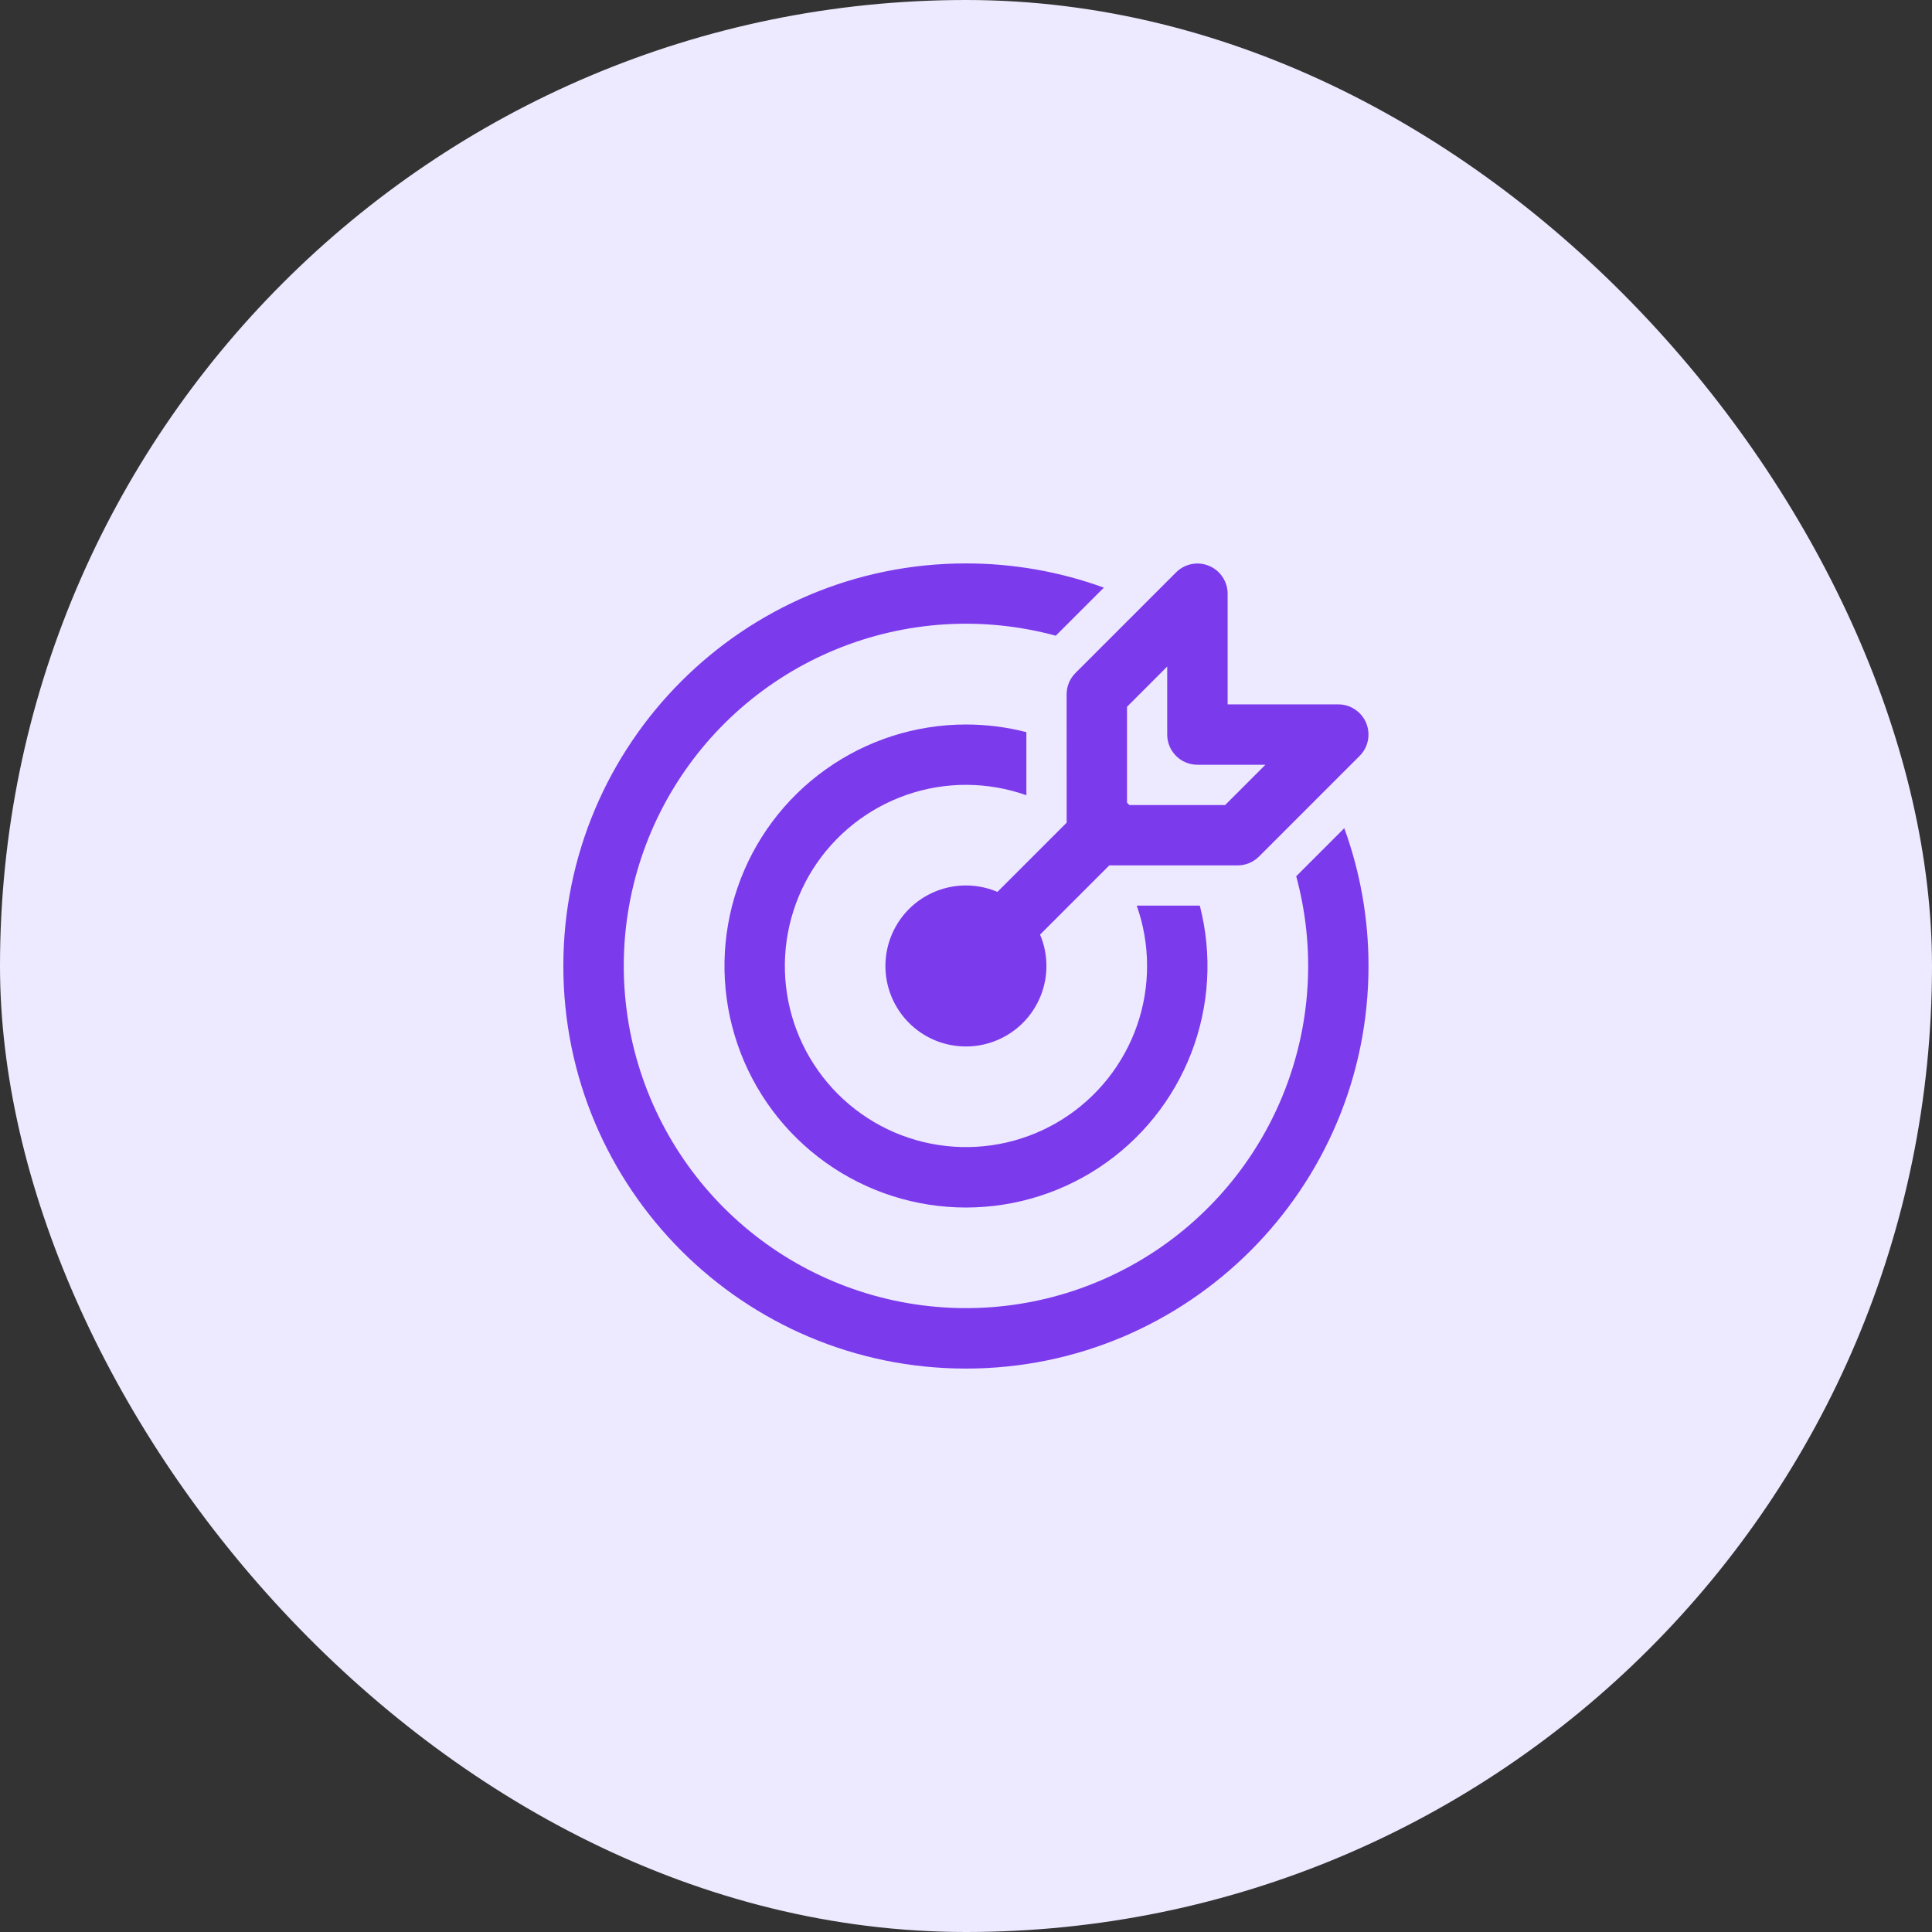
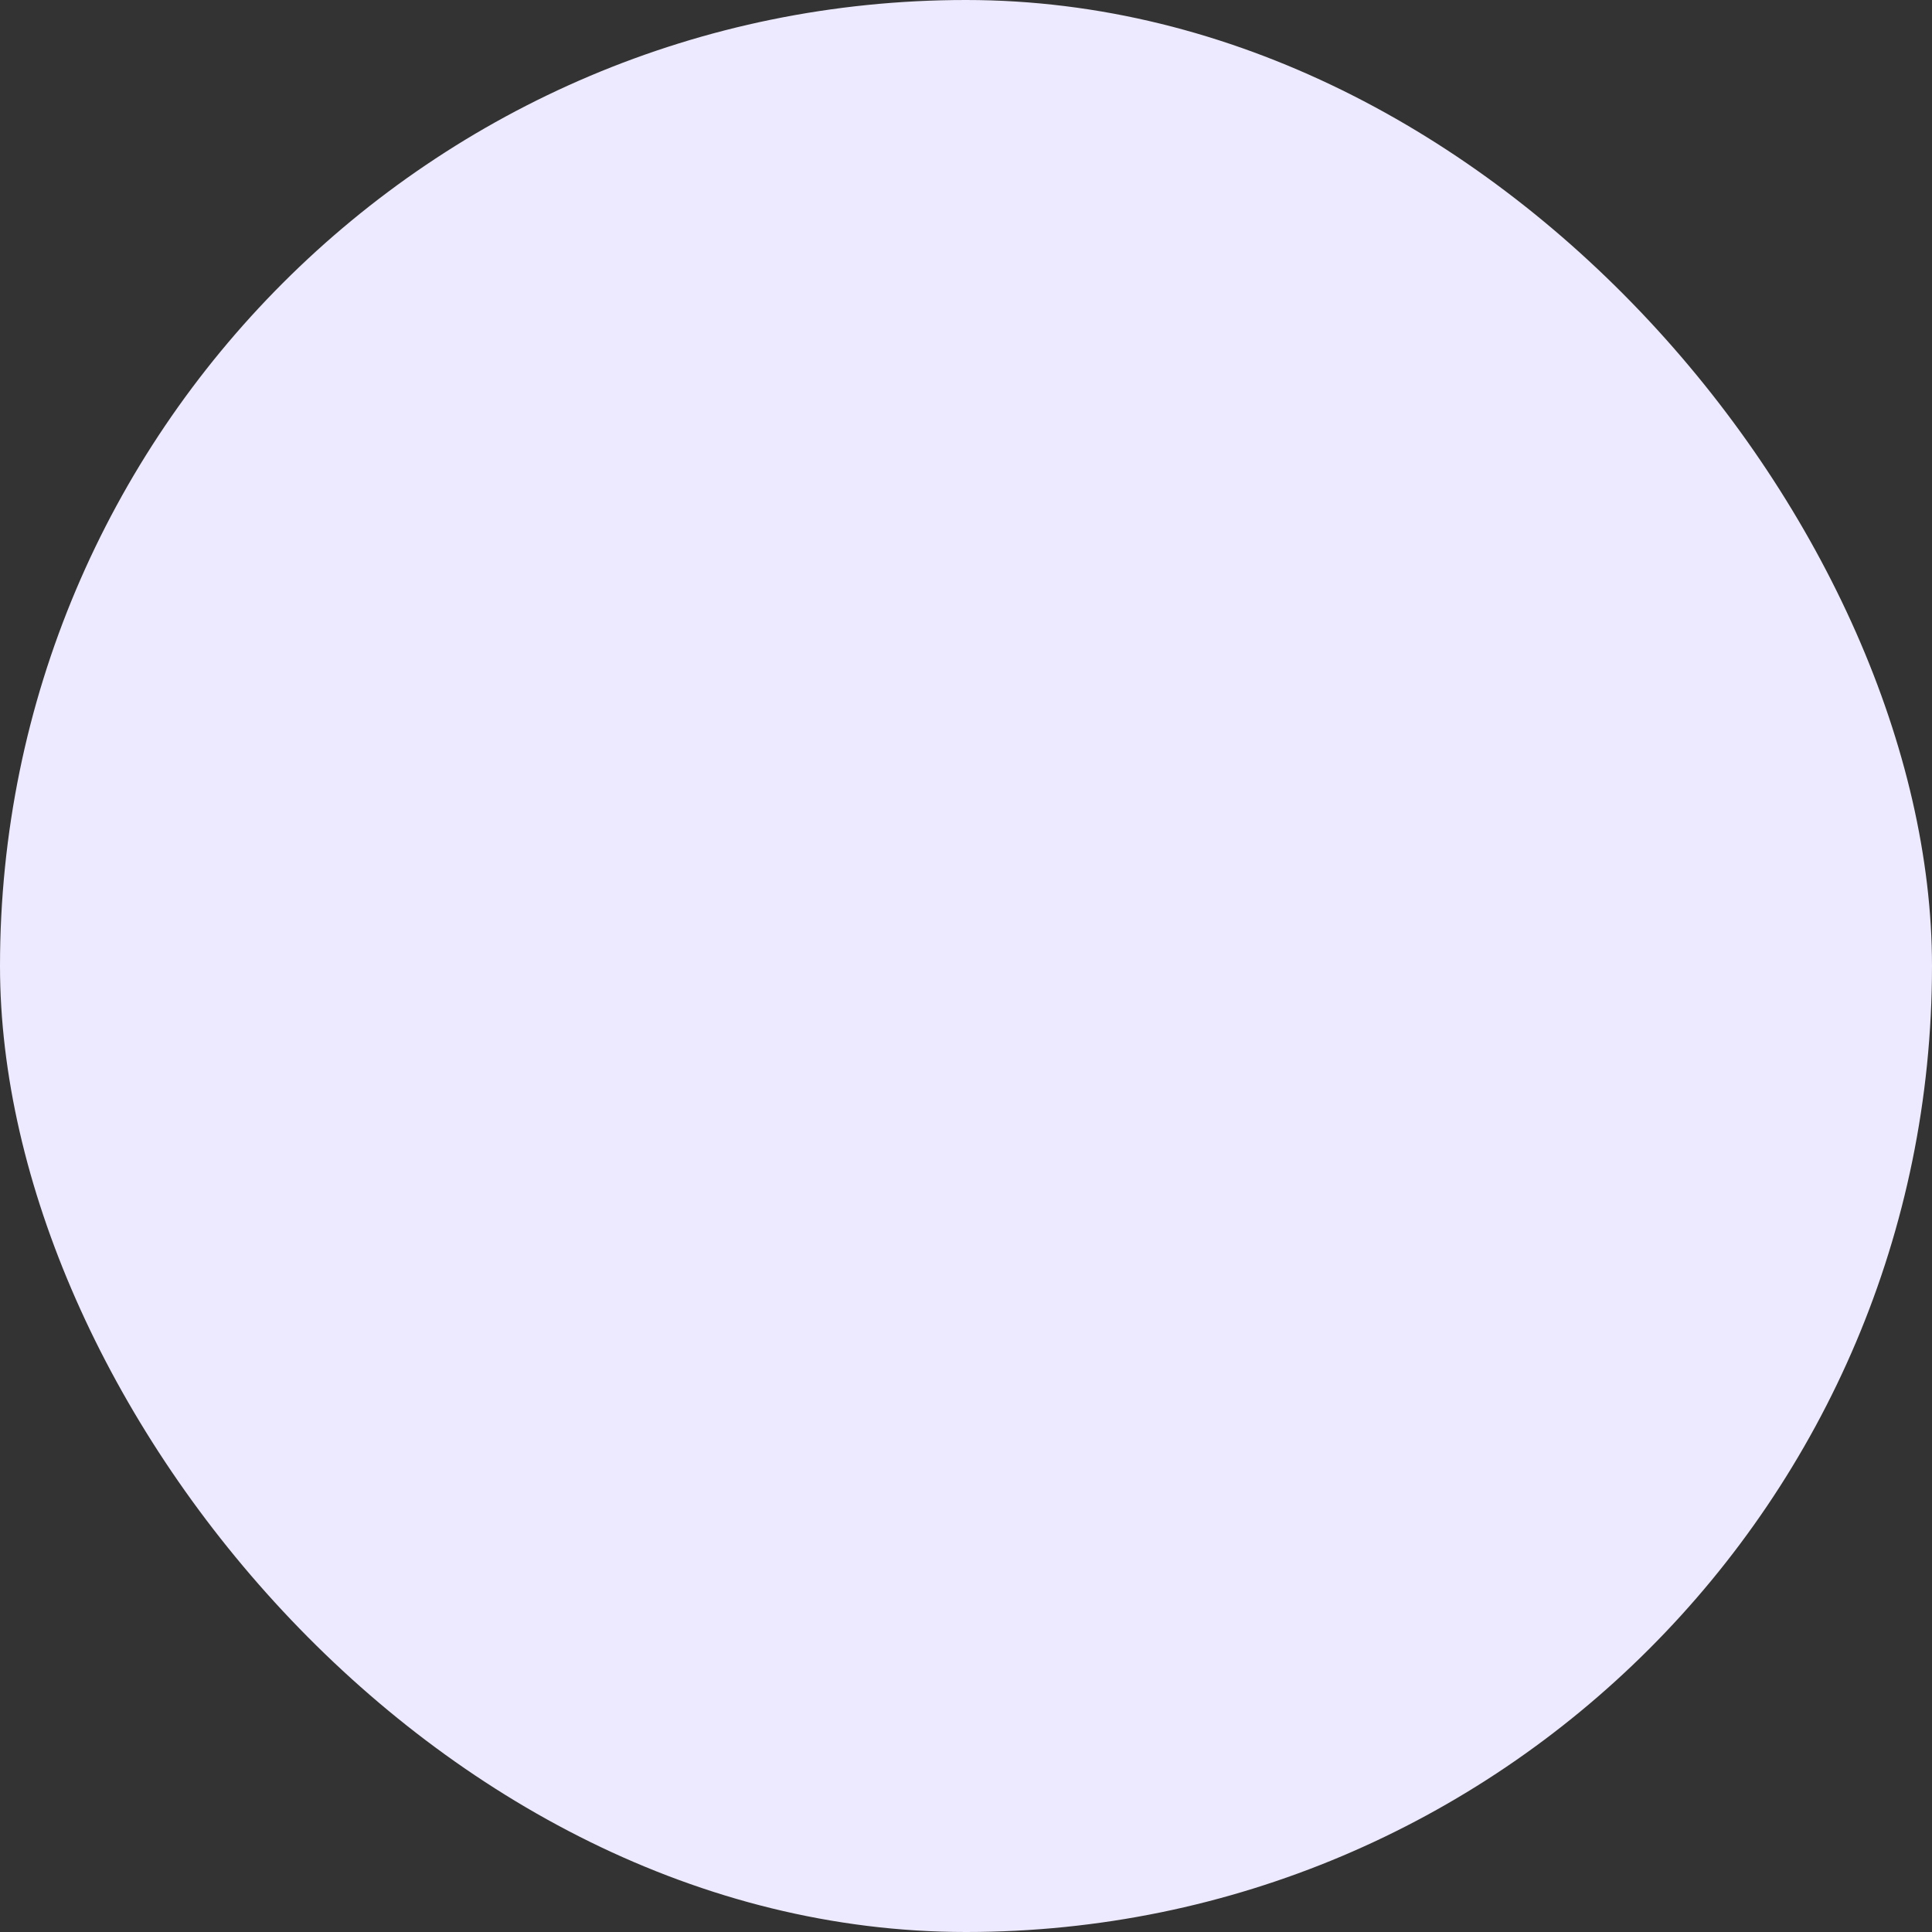
<svg xmlns="http://www.w3.org/2000/svg" width="48" height="48" viewBox="0 0 48 48" fill="none">
  <rect x="0" y="0" width="48" height="48" fill="#333333" stroke="none" />
  <rect width="48" height="48" rx="24" fill="#EDE9FE" />
-   <path d="M23.998 13.998C25.202 13.998 26.356 14.211 27.425 14.6L26.23 15.794C24.422 15.302 22.501 15.422 20.768 16.134C19.034 16.846 17.585 18.112 16.644 19.733C15.704 21.354 15.326 23.241 15.569 25.099C15.811 26.957 16.661 28.683 17.986 30.009C19.311 31.334 21.037 32.185 22.895 32.428C24.754 32.672 26.64 32.294 28.262 31.354C29.884 30.415 31.149 28.965 31.862 27.232C32.575 25.499 32.695 23.579 32.204 21.77L33.398 20.576C33.797 21.673 34.001 22.832 34 24C34 29.524 29.522 34.002 23.998 34.002C18.474 34.002 13.996 29.524 13.996 24C13.996 18.476 18.474 13.998 23.998 13.998ZM23.998 18C24.505 18 25.009 18.064 25.5 18.19V19.757C24.538 19.417 23.488 19.413 22.524 19.748C21.56 20.083 20.738 20.735 20.193 21.598C19.649 22.462 19.414 23.484 19.527 24.499C19.64 25.513 20.095 26.459 20.817 27.181C21.538 27.903 22.484 28.358 23.498 28.471C24.512 28.585 25.535 28.351 26.399 27.806C27.262 27.262 27.915 26.44 28.25 25.476C28.585 24.512 28.582 23.462 28.242 22.5H29.809C30.122 23.712 30.048 24.991 29.598 26.158C29.148 27.326 28.344 28.324 27.299 29.012C26.253 29.7 25.019 30.044 23.769 29.996C22.518 29.948 21.314 29.51 20.325 28.743C19.336 27.977 18.611 26.921 18.252 25.722C17.893 24.523 17.917 23.242 18.322 22.058C18.727 20.874 19.492 19.846 20.511 19.119C21.529 18.391 22.749 18 24 18H23.998ZM25.998 24C25.998 24.43 25.859 24.848 25.603 25.193C25.346 25.538 24.985 25.791 24.573 25.915C24.162 26.038 23.721 26.026 23.317 25.88C22.913 25.734 22.567 25.461 22.33 25.102C22.093 24.744 21.977 24.318 22.001 23.889C22.025 23.46 22.186 23.05 22.461 22.719C22.736 22.389 23.11 22.156 23.528 22.055C23.946 21.954 24.385 21.991 24.781 22.159L26.501 20.439L26.5 17.25C26.5 17.051 26.579 16.861 26.72 16.72L29.22 14.22C29.325 14.115 29.458 14.044 29.604 14.015C29.749 13.986 29.9 14.001 30.037 14.058C30.174 14.114 30.291 14.21 30.373 14.334C30.456 14.457 30.5 14.602 30.5 14.75V17.5H33.25C33.398 17.5 33.543 17.544 33.666 17.627C33.789 17.709 33.886 17.826 33.942 17.963C33.999 18.1 34.014 18.251 33.985 18.396C33.956 18.542 33.885 18.675 33.78 18.78L31.28 21.28C31.14 21.421 30.949 21.5 30.75 21.5H27.56L25.84 23.22C25.942 23.46 25.998 23.723 25.998 24ZM30.439 20L31.439 19H29.749C29.55 19 29.359 18.921 29.219 18.78C29.078 18.64 28.999 18.449 28.999 18.25V16.56L28 17.56V19.941C28.021 19.96 28.041 19.98 28.059 20.001H30.439V20Z" fill="#7C3AED" />
</svg>